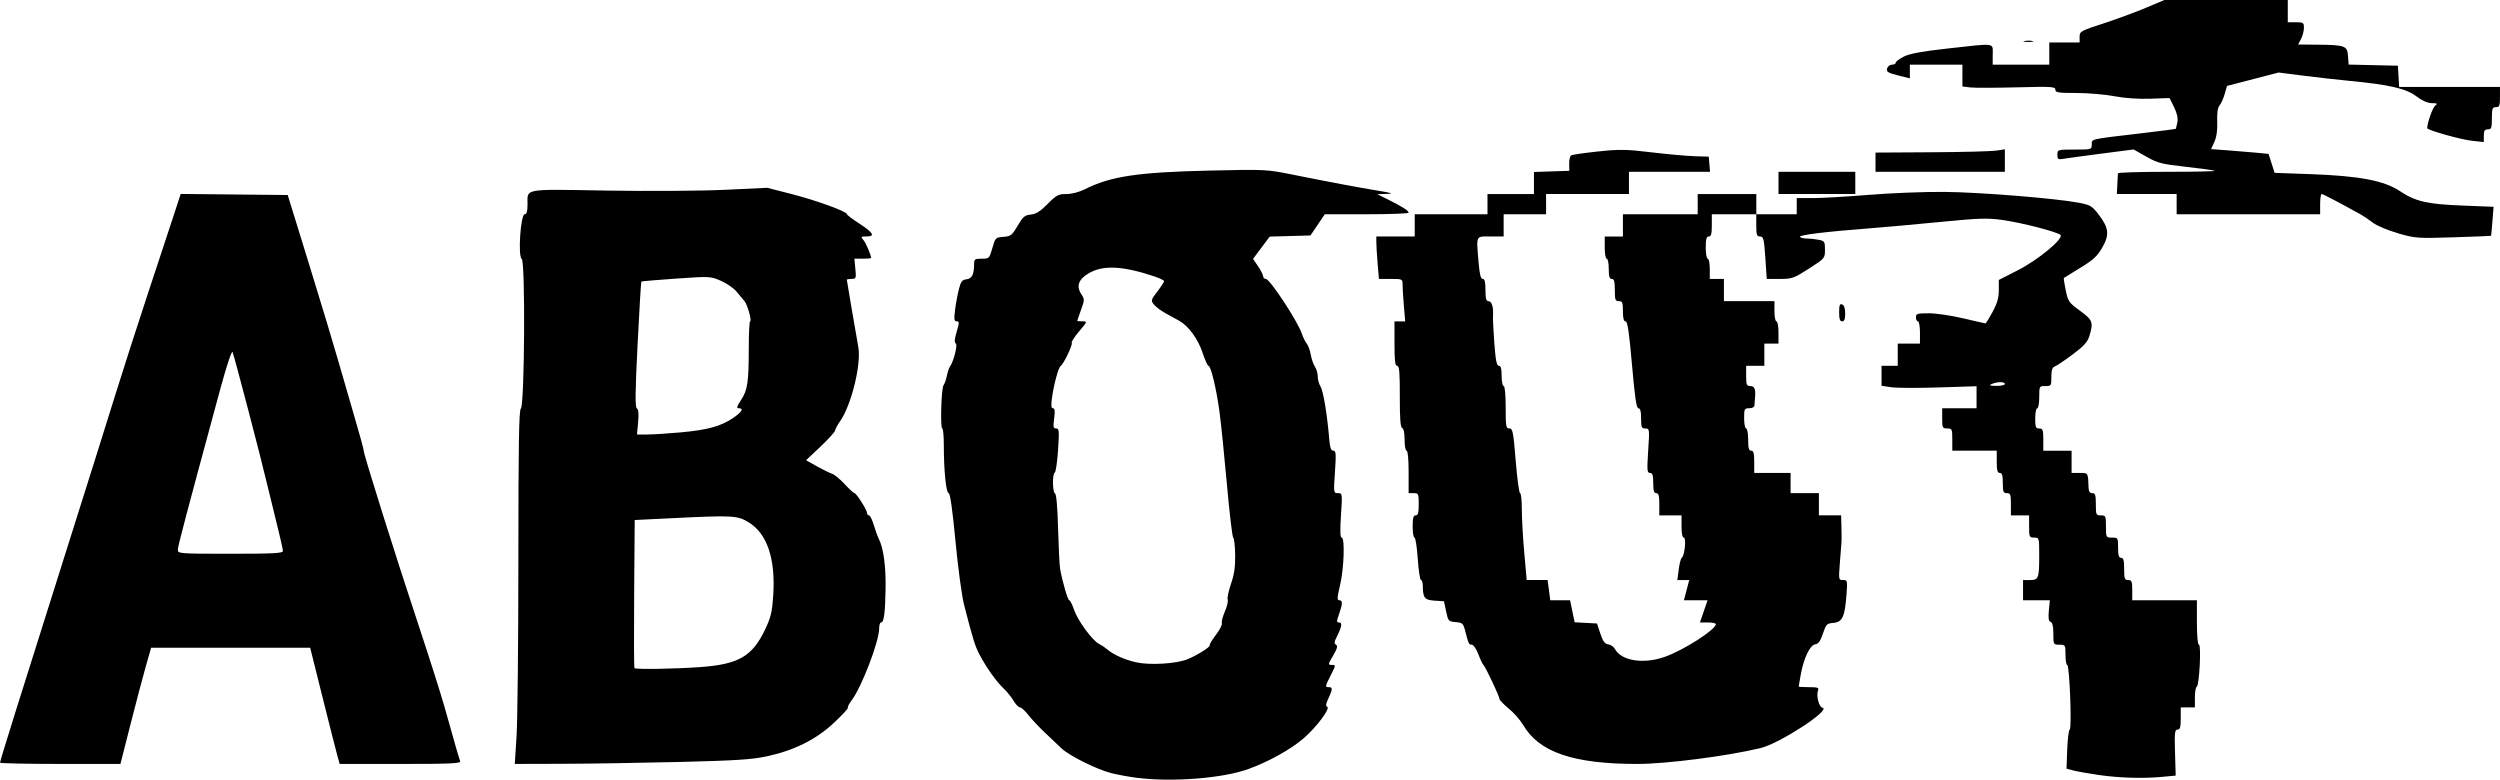
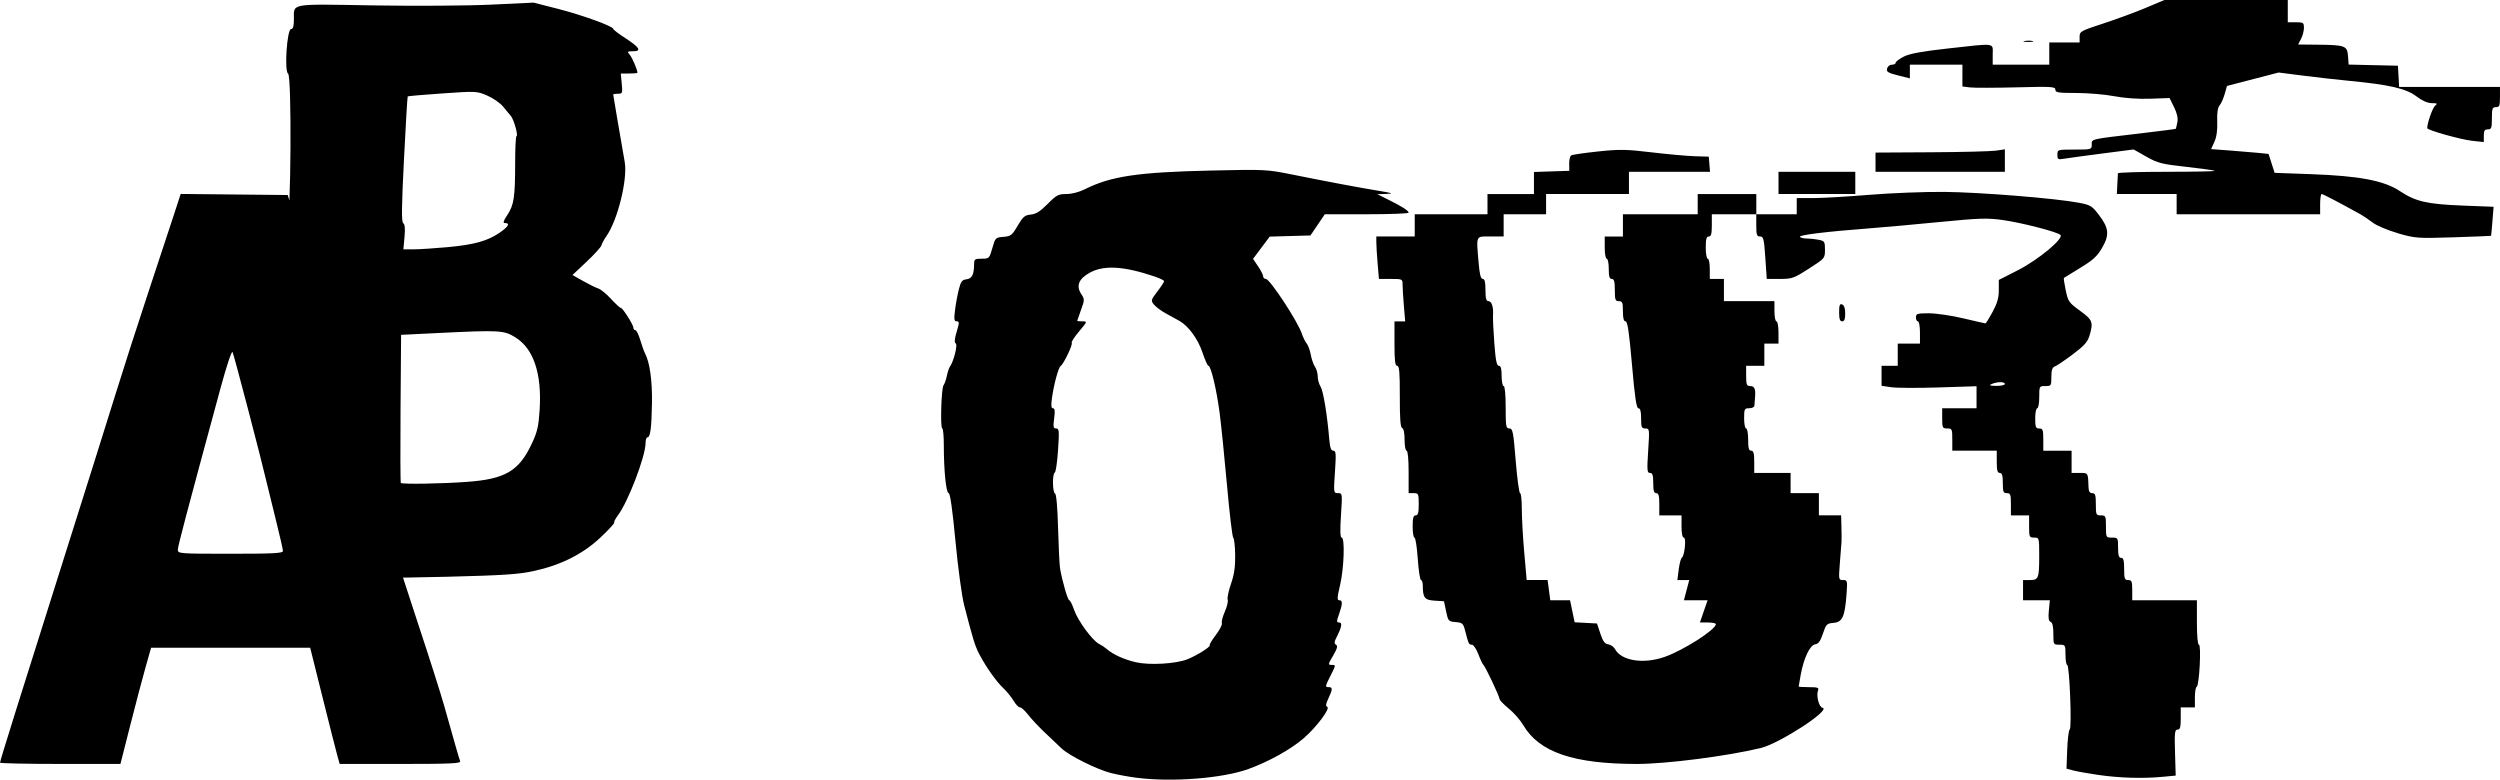
<svg xmlns="http://www.w3.org/2000/svg" xmlns:ns1="http://sodipodi.sourceforge.net/DTD/sodipodi-0.dtd" xmlns:ns2="http://www.inkscape.org/namespaces/inkscape" width="218.193mm" height="68.048mm" viewBox="0 0 218.193 68.048" version="1.1" id="svg5" xml:space="preserve">
  <ns1:namedview id="namedview7" pagecolor="#ffffff" bordercolor="#666666" borderopacity="1.0" ns2:showpageshadow="2" ns2:pageopacity="0.0" ns2:pagecheckerboard="0" ns2:deskcolor="#d1d1d1" ns2:document-units="mm" showgrid="false" />
  <defs id="defs2" />
  <g ns2:label="Layer 1" ns2:groupmode="layer" id="layer1" transform="translate(2.35,-199.151)">
-     <path style="fill:#000000;stroke-width:0.176" d="m 96.869,267.036 c -0.679,-0.086 -1.688,-0.272 -2.242,-0.413 -1.263,-0.322 -3.663,-1.517 -4.337,-2.161 -0.281,-0.268 -0.939,-0.893 -1.464,-1.389 -0.524,-0.496 -1.175,-1.19 -1.446,-1.543 -0.271,-0.353 -0.591,-0.642 -0.712,-0.642 -0.12,0 -0.37,-0.258 -0.555,-0.573 -0.185,-0.315 -0.578,-0.801 -0.873,-1.08 -0.629,-0.593 -1.498,-1.813 -2.09,-2.933 -0.404,-0.765 -0.555,-1.248 -1.349,-4.322 -0.204,-0.79 -0.539,-3.254 -0.761,-5.6 -0.257,-2.718 -0.466,-4.189 -0.593,-4.189 -0.225,0 -0.424,-1.956 -0.424,-4.172 0,-0.81 -0.06,-1.473 -0.134,-1.473 -0.189,0 -0.087,-3.525 0.108,-3.768 0.089,-0.11 0.219,-0.478 0.29,-0.818 0.071,-0.34 0.188,-0.697 0.26,-0.794 0.326,-0.439 0.705,-1.923 0.52,-2.037 -0.134,-0.083 -0.111,-0.389 0.078,-1.025 0.241,-0.81 0.241,-0.907 0.002,-0.907 -0.222,0 -0.247,-0.168 -0.145,-0.986 0.068,-0.542 0.217,-1.356 0.332,-1.808 0.174,-0.687 0.284,-0.831 0.665,-0.876 0.479,-0.057 0.662,-0.417 0.667,-1.313 0.002,-0.443 0.06,-0.485 0.666,-0.485 0.65,0 0.669,-0.019 0.926,-0.926 0.256,-0.903 0.28,-0.927 0.968,-0.98 0.643,-0.049 0.752,-0.134 1.241,-0.97 0.461,-0.79 0.62,-0.925 1.146,-0.975 0.456,-0.044 0.829,-0.279 1.469,-0.926 0.77,-0.779 0.938,-0.867 1.638,-0.867 0.466,0 1.113,-0.167 1.611,-0.417 2.276,-1.14 4.622,-1.488 10.974,-1.632 4.751,-0.107 4.898,-0.1 7.144,0.352 3.196,0.643 5.738,1.121 7.497,1.41 1.275,0.209 1.38,0.251 0.706,0.275 l -0.794,0.029 0.97,0.482 c 1.204,0.598 1.764,0.957 1.764,1.131 0,0.074 -1.647,0.135 -3.66,0.136 l -3.66,0.002 -0.625,0.924 -0.625,0.924 -1.779,0.05 -1.779,0.05 -0.727,0.972 -0.727,0.972 0.442,0.65 c 0.243,0.358 0.442,0.751 0.442,0.874 0,0.123 0.105,0.224 0.233,0.224 0.35,0 2.776,3.688 3.141,4.775 0.112,0.333 0.304,0.724 0.428,0.869 0.124,0.146 0.282,0.582 0.353,0.97 0.07,0.388 0.236,0.862 0.368,1.053 0.132,0.191 0.24,0.571 0.24,0.844 0,0.273 0.111,0.672 0.247,0.887 0.237,0.375 0.578,2.438 0.758,4.58 0.063,0.756 0.154,1.014 0.355,1.014 0.233,0 0.253,0.252 0.144,1.852 -0.125,1.83 -0.122,1.852 0.263,1.852 0.385,0 0.388,0.019 0.262,1.94 -0.087,1.326 -0.068,1.94 0.06,1.94 0.297,0 0.205,2.711 -0.142,4.167 -0.253,1.064 -0.266,1.301 -0.07,1.301 0.308,0 0.304,0.306 -0.016,1.213 -0.228,0.647 -0.227,0.728 0.012,0.728 0.297,0 0.225,0.399 -0.235,1.302 -0.204,0.4 -0.212,0.537 -0.039,0.644 0.165,0.102 0.102,0.338 -0.255,0.947 -0.458,0.782 -0.462,0.811 -0.112,0.811 0.356,0 0.354,0.018 -0.081,0.876 -0.52,1.026 -0.526,1.064 -0.179,1.064 0.342,0 0.334,0.195 -0.044,0.993 -0.22,0.464 -0.249,0.672 -0.103,0.721 0.322,0.109 -0.936,1.791 -2.064,2.759 -1.128,0.969 -3.036,2.03 -4.807,2.673 -2.239,0.813 -6.639,1.159 -9.74,0.766 z m 4.4,-10.341 c 0.837,-0.33 2.083,-1.113 1.962,-1.234 -0.046,-0.046 0.193,-0.446 0.532,-0.889 0.338,-0.443 0.576,-0.907 0.529,-1.032 -0.048,-0.124 0.069,-0.578 0.259,-1.008 0.19,-0.43 0.302,-0.898 0.247,-1.04 -0.054,-0.142 0.075,-0.764 0.289,-1.384 0.285,-0.827 0.381,-1.498 0.365,-2.525 -0.012,-0.77 -0.088,-1.444 -0.168,-1.499 -0.08,-0.055 -0.326,-2.124 -0.547,-4.598 -0.221,-2.474 -0.512,-5.331 -0.648,-6.35 -0.27,-2.025 -0.755,-4.057 -0.969,-4.057 -0.075,0 -0.311,-0.527 -0.525,-1.171 -0.39,-1.172 -1.228,-2.316 -2.018,-2.754 -0.218,-0.121 -0.739,-0.408 -1.158,-0.637 -0.418,-0.229 -0.893,-0.581 -1.056,-0.782 -0.282,-0.348 -0.268,-0.401 0.296,-1.14 0.326,-0.426 0.592,-0.833 0.592,-0.903 0,-0.07 -0.377,-0.255 -0.838,-0.41 -2.717,-0.915 -4.439,-1.011 -5.677,-0.315 -0.946,0.531 -1.183,1.141 -0.718,1.849 0.299,0.455 0.298,0.512 -0.02,1.382 -0.182,0.499 -0.332,0.928 -0.332,0.954 0,0.026 0.203,0.047 0.451,0.047 0.445,0 0.441,0.012 -0.293,0.883 -0.409,0.486 -0.696,0.932 -0.636,0.992 0.12,0.12 -0.709,1.857 -0.965,2.022 -0.197,0.126 -0.595,1.593 -0.762,2.802 -0.089,0.648 -0.064,0.887 0.094,0.887 0.157,0 0.184,0.241 0.099,0.882 -0.099,0.75 -0.073,0.882 0.175,0.882 0.261,0 0.278,0.199 0.164,1.896 -0.07,1.043 -0.199,1.923 -0.286,1.955 -0.222,0.082 -0.199,1.75 0.025,1.825 0.113,0.038 0.215,1.212 0.265,3.057 0.045,1.648 0.125,3.234 0.178,3.525 0.213,1.169 0.67,2.734 0.798,2.734 0.075,0 0.265,0.377 0.422,0.838 0.323,0.946 1.593,2.679 2.176,2.97 0.212,0.106 0.525,0.315 0.696,0.464 0.527,0.462 1.501,0.903 2.515,1.137 1.182,0.274 3.479,0.144 4.488,-0.253 z m 79.539,10.093 c -0.885,-0.129 -1.878,-0.306 -2.205,-0.392 l -0.595,-0.157 0.062,-1.662 c 0.034,-0.914 0.132,-1.706 0.219,-1.759 0.199,-0.123 -0.017,-5.635 -0.22,-5.635 -0.082,0 -0.149,-0.397 -0.149,-0.882 0,-0.862 -0.012,-0.882 -0.529,-0.882 -0.523,0 -0.529,-0.012 -0.529,-0.951 0,-0.64 -0.079,-0.981 -0.24,-1.043 -0.176,-0.067 -0.217,-0.333 -0.154,-0.989 l 0.086,-0.897 h -1.169 -1.169 v -0.882 -0.882 h 0.598 c 0.754,0 0.813,-0.155 0.813,-2.131 0,-1.56 -0.004,-1.573 -0.441,-1.573 -0.417,0 -0.441,-0.053 -0.441,-0.97 v -0.97 h -0.794 -0.794 v -0.97 c 0,-0.853 -0.043,-0.97 -0.353,-0.97 -0.306,0 -0.353,-0.118 -0.353,-0.882 0,-0.666 -0.065,-0.882 -0.265,-0.882 -0.203,0 -0.265,-0.225 -0.265,-0.97 V 238.486 h -1.94 -1.94 v -0.97 c 0,-0.917 -0.024,-0.97 -0.441,-0.97 -0.412,0 -0.441,-0.059 -0.441,-0.882 v -0.882 h 1.499 1.499 v -0.961 -0.961 l -3.31,0.106 c -1.82,0.058 -3.686,0.049 -4.145,-0.02 l -0.835,-0.125 v -0.871 -0.871 h 0.706 0.706 v -0.97 -0.97 h 0.97 0.97 v -0.97 c 0,-0.534 -0.079,-0.97 -0.176,-0.97 -0.097,0 -0.176,-0.159 -0.176,-0.353 0,-0.316 0.118,-0.353 1.131,-0.353 0.622,0 1.971,0.198 2.997,0.441 1.026,0.243 1.901,0.441 1.943,0.441 0.042,0 0.32,-0.451 0.619,-1.001 0.402,-0.742 0.543,-1.233 0.543,-1.896 v -0.895 l 1.656,-0.843 c 1.788,-0.91 4.044,-2.78 3.722,-3.087 -0.281,-0.268 -3.387,-1.069 -5.052,-1.302 -1.327,-0.186 -2.035,-0.163 -5.468,0.174 -2.169,0.213 -4.975,0.466 -6.237,0.562 -3.677,0.28 -6.077,0.574 -5.979,0.733 0.05,0.081 0.314,0.147 0.587,0.147 0.273,0 0.745,0.05 1.048,0.11 0.514,0.103 0.551,0.161 0.551,0.865 0,0.75 -0.009,0.76 -1.401,1.654 -1.314,0.844 -1.471,0.899 -2.54,0.899 h -1.139 l -0.126,-1.852 c -0.113,-1.651 -0.162,-1.852 -0.458,-1.852 -0.284,0 -0.332,-0.138 -0.332,-0.97 v -0.97 h -1.94 -1.94 v 0.97 c 0,0.745 -0.061,0.97 -0.265,0.97 -0.203,0 -0.265,0.225 -0.265,0.97 0,0.534 0.079,0.97 0.176,0.97 0.097,0 0.176,0.397 0.176,0.882 v 0.882 h 0.617 0.617 v 0.97 0.97 h 2.205 2.205 v 0.882 c 0,0.485 0.079,0.882 0.176,0.882 0.097,0 0.176,0.437 0.176,0.97 v 0.97 h -0.617 -0.617 v 0.97 0.97 h -0.794 -0.794 v 0.882 c 0,0.748 0.051,0.882 0.334,0.882 0.393,0 0.505,0.245 0.444,0.97 -0.024,0.291 -0.05,0.628 -0.058,0.75 -0.008,0.121 -0.213,0.22 -0.455,0.22 -0.412,0 -0.441,0.059 -0.441,0.882 0,0.485 0.079,0.882 0.176,0.882 0.097,0 0.176,0.437 0.176,0.97 0,0.745 0.061,0.97 0.265,0.97 0.203,0 0.265,0.225 0.265,0.97 v 0.97 h 1.587 1.587 v 0.882 0.882 h 1.235 1.235 v 0.97 0.97 h 0.97 0.97 l 0.028,1.014 c 0.015,0.558 0.019,1.133 0.008,1.279 -0.011,0.146 -0.075,0.959 -0.141,1.808 -0.119,1.517 -0.114,1.543 0.274,1.543 0.382,0 0.392,0.044 0.3,1.279 -0.143,1.925 -0.358,2.394 -1.13,2.46 -0.589,0.05 -0.654,0.116 -0.927,0.936 -0.216,0.651 -0.392,0.897 -0.673,0.938 -0.46,0.068 -0.991,1.177 -1.259,2.626 -0.102,0.549 -0.185,1.024 -0.185,1.055 0,0.031 0.405,0.056 0.901,0.056 0.761,0 0.884,0.045 0.79,0.288 -0.176,0.46 0.079,1.451 0.39,1.511 0.803,0.155 -3.745,3.116 -5.397,3.515 -2.928,0.706 -8.233,1.389 -10.788,1.388 -5.566,-10e-4 -8.547,-1.021 -9.942,-3.402 -0.249,-0.425 -0.814,-1.068 -1.256,-1.431 -0.442,-0.362 -0.803,-0.735 -0.803,-0.828 0,-0.222 -1.25,-2.867 -1.409,-2.982 -0.067,-0.049 -0.265,-0.465 -0.439,-0.926 -0.174,-0.461 -0.427,-0.838 -0.563,-0.838 -0.266,0 -0.298,-0.065 -0.583,-1.18 -0.175,-0.683 -0.238,-0.743 -0.838,-0.794 -0.625,-0.052 -0.656,-0.087 -0.834,-0.936 l -0.185,-0.882 -0.819,-0.053 c -0.877,-0.057 -1.024,-0.245 -1.03,-1.314 -0.001,-0.267 -0.072,-0.485 -0.158,-0.485 -0.085,0 -0.212,-0.833 -0.282,-1.852 -0.069,-1.019 -0.198,-1.852 -0.286,-1.852 -0.088,0 -0.159,-0.437 -0.159,-0.97 0,-0.745 0.061,-0.97 0.265,-0.97 0.203,0 0.265,-0.225 0.265,-0.97 0,-0.917 -0.024,-0.97 -0.441,-0.97 h -0.441 v -1.852 c 0,-1.117 -0.07,-1.852 -0.176,-1.852 -0.097,0 -0.176,-0.43 -0.176,-0.955 0,-0.586 -0.082,-0.983 -0.211,-1.026 -0.152,-0.051 -0.21,-0.819 -0.206,-2.749 0.005,-2.119 -0.043,-2.678 -0.23,-2.678 -0.182,0 -0.235,-0.44 -0.235,-1.94 v -1.94 h 0.467 0.467 l -0.114,-1.35 c -0.063,-0.742 -0.114,-1.576 -0.114,-1.852 0,-0.495 -0.015,-0.503 -1.032,-0.503 h -1.032 l -0.114,-1.35 c -0.063,-0.742 -0.114,-1.576 -0.114,-1.852 v -0.503 h 1.676 1.676 v -0.97 -0.97 h 3.175 3.175 v -0.882 -0.882 h 2.028 2.028 v -0.963 -0.963 l 1.543,-0.051 1.543,-0.051 -0.011,-0.617 c -0.006,-0.34 0.073,-0.668 0.176,-0.73 0.103,-0.062 1.154,-0.215 2.335,-0.34 1.883,-0.2 2.458,-0.191 4.674,0.074 1.39,0.166 3.083,0.319 3.762,0.34 l 1.235,0.038 0.055,0.661 0.055,0.661 h -3.538 -3.538 v 0.97 0.97 h -3.616 -3.616 v 0.882 0.882 h -1.852 -1.852 v 0.97 0.97 h -1.147 c -1.32,0 -1.246,-0.17 -1.032,2.355 0.081,0.961 0.183,1.35 0.353,1.35 0.172,0 0.239,0.272 0.239,0.97 0,0.739 0.062,0.97 0.261,0.97 0.281,0 0.45,0.525 0.397,1.235 -0.018,0.243 0.033,1.334 0.115,2.425 0.112,1.506 0.207,1.984 0.393,1.984 0.177,0 0.245,0.246 0.245,0.882 0,0.485 0.079,0.882 0.176,0.882 0.106,0 0.176,0.735 0.176,1.852 0,1.68 0.03,1.852 0.324,1.852 0.291,0 0.347,0.284 0.553,2.822 0.126,1.552 0.297,2.822 0.382,2.822 0.084,0 0.152,0.615 0.15,1.367 -0.002,0.752 0.093,2.458 0.211,3.792 l 0.214,2.425 h 0.913 0.913 l 0.117,0.882 0.117,0.882 h 0.863 0.863 l 0.2,0.962 0.2,0.962 0.976,0.053 0.976,0.053 0.292,0.882 c 0.222,0.671 0.387,0.895 0.689,0.938 0.218,0.031 0.482,0.214 0.585,0.406 0.554,1.035 2.484,1.341 4.342,0.688 1.649,-0.579 4.466,-2.383 4.466,-2.859 0,-0.079 -0.313,-0.143 -0.696,-0.143 h -0.696 l 0.334,-0.97 0.334,-0.97 h -1.033 -1.033 l 0.233,-0.882 0.233,-0.882 h -0.519 -0.519 l 0.12,-0.926 c 0.066,-0.509 0.187,-0.97 0.269,-1.024 0.247,-0.162 0.407,-1.754 0.176,-1.754 -0.125,0 -0.2,-0.364 -0.2,-0.97 v -0.97 h -0.97 -0.97 v -0.97 c 0,-0.745 -0.061,-0.97 -0.265,-0.97 -0.2,0 -0.265,-0.216 -0.265,-0.882 0,-0.693 -0.061,-0.882 -0.284,-0.882 -0.251,0 -0.269,-0.222 -0.157,-1.94 0.124,-1.896 0.118,-1.94 -0.245,-1.94 -0.329,0 -0.372,-0.102 -0.372,-0.882 0,-0.613 -0.071,-0.882 -0.233,-0.882 -0.175,0 -0.314,-0.935 -0.563,-3.792 -0.247,-2.839 -0.388,-3.792 -0.561,-3.792 -0.159,0 -0.231,-0.273 -0.231,-0.882 0,-0.764 -0.047,-0.882 -0.353,-0.882 -0.31,0 -0.353,-0.118 -0.353,-0.97 0,-0.745 -0.061,-0.97 -0.265,-0.97 -0.2,0 -0.265,-0.216 -0.265,-0.882 0,-0.485 -0.079,-0.882 -0.176,-0.882 -0.097,0 -0.176,-0.437 -0.176,-0.97 v -0.97 h 0.794 0.794 v -0.97 -0.97 h 3.263 3.263 v -0.882 -0.882 h 2.558 2.558 v 0.882 0.882 h 1.764 1.764 v -0.706 -0.706 l 1.455,-0.002 c 0.8,-0.001 3.003,-0.13 4.895,-0.285 1.892,-0.155 4.829,-0.269 6.526,-0.254 3.122,0.029 9.76,0.564 11.76,0.949 0.996,0.192 1.143,0.281 1.732,1.052 0.884,1.158 0.941,1.755 0.28,2.889 -0.426,0.73 -0.801,1.073 -1.903,1.739 -0.755,0.457 -1.398,0.853 -1.428,0.88 -0.03,0.028 0.042,0.515 0.161,1.083 0.203,0.969 0.279,1.079 1.245,1.781 1.109,0.805 1.181,0.998 0.825,2.186 -0.161,0.536 -0.471,0.882 -1.455,1.619 -0.688,0.516 -1.39,0.99 -1.56,1.053 -0.232,0.087 -0.309,0.315 -0.309,0.915 0,0.771 -0.019,0.799 -0.529,0.799 -0.524,0 -0.529,0.01 -0.529,0.97 0,0.534 -0.079,0.97 -0.176,0.97 -0.097,0 -0.176,0.397 -0.176,0.882 0,0.764 0.047,0.882 0.353,0.882 0.31,0 0.353,0.118 0.353,0.97 v 0.97 h 1.235 1.235 v 0.97 0.97 h 0.706 c 0.754,0 0.729,-0.041 0.774,1.279 0.011,0.339 0.11,0.485 0.327,0.485 0.259,0 0.31,0.162 0.31,0.97 0,0.917 0.024,0.97 0.441,0.97 0.417,0 0.441,0.053 0.441,0.97 0,0.96 0.005,0.97 0.529,0.97 0.517,0 0.529,0.02 0.529,0.882 0,0.666 0.065,0.882 0.265,0.882 0.203,0 0.265,0.225 0.265,0.97 0,0.853 0.043,0.97 0.353,0.97 0.306,0 0.353,0.118 0.353,0.882 v 0.882 h 2.822 2.822 v 1.94 c 0,1.172 0.07,1.94 0.176,1.94 0.222,0 0.032,3.591 -0.194,3.675 -0.087,0.032 -0.158,0.449 -0.158,0.926 v 0.867 h -0.617 -0.617 v 0.97 c 0,0.768 -0.058,0.97 -0.28,0.97 -0.242,0 -0.272,0.267 -0.22,2.007 l 0.059,2.007 -1.147,0.108 c -1.711,0.161 -3.773,0.101 -5.578,-0.162 z m -8.18,-34.123 c 0,-0.211 -0.655,-0.211 -1.147,0 -0.273,0.117 -0.184,0.154 0.397,0.164 0.412,0.007 0.75,-0.067 0.75,-0.164 z M -2.35,265.716 c 0,-0.152 1.744,-5.731 5.59,-17.882 1.796,-5.675 3.807,-12.067 4.468,-14.203 0.661,-2.136 1.951,-6.145 2.867,-8.908 0.916,-2.763 1.93,-5.838 2.255,-6.834 l 0.59,-1.811 4.671,0.047 4.671,0.047 1.905,6.174 c 1.048,3.395 2.186,7.166 2.528,8.378 0.343,1.213 0.979,3.408 1.413,4.879 0.435,1.471 0.79,2.775 0.79,2.899 0,0.335 2.786,9.2 4.762,15.153 0.95,2.862 1.972,6.077 2.272,7.144 0.947,3.373 1.282,4.536 1.378,4.785 0.077,0.202 -0.788,0.242 -5.211,0.242 h -5.304 l -0.208,-0.75 c -0.115,-0.412 -0.694,-2.694 -1.287,-5.071 l -1.078,-4.322 h -6.942 -6.942 l -0.476,1.676 c -0.262,0.922 -0.864,3.204 -1.338,5.071 l -0.862,3.395 H 2.906 c -2.891,0 -5.256,-0.05 -5.256,-0.11 z M 22.344,247.239 c 0,-0.134 -0.266,-1.304 -0.591,-2.602 -0.325,-1.297 -0.692,-2.795 -0.816,-3.329 -0.476,-2.06 -2.872,-11.213 -2.993,-11.435 -0.073,-0.134 -0.525,1.23 -1.053,3.175 -3.089,11.386 -3.72,13.777 -3.72,14.087 0,0.335 0.147,0.346 4.586,0.346 3.777,0 4.586,-0.043 4.586,-0.243 z m 20.389,16.162 c 0.087,-1.334 0.158,-8.282 0.159,-15.44 0.001,-9.932 0.052,-13.046 0.213,-13.146 0.33,-0.204 0.406,-12.867 0.079,-13.07 -0.344,-0.213 -0.098,-3.897 0.26,-3.897 0.173,0 0.244,-0.244 0.246,-0.838 0.005,-1.436 -0.484,-1.35 6.901,-1.226 3.665,0.061 8.231,0.032 10.3,-0.066 l 3.716,-0.176 2.108,0.538 c 2.128,0.544 4.842,1.526 4.842,1.753 0,0.068 0.473,0.429 1.05,0.803 1.264,0.818 1.461,1.152 0.681,1.152 -0.509,0 -0.531,0.024 -0.284,0.309 0.216,0.25 0.67,1.313 0.67,1.57 0,0.034 -0.328,0.062 -0.728,0.062 h -0.728 l 0.085,0.882 c 0.08,0.832 0.061,0.882 -0.33,0.882 -0.228,0 -0.415,0.033 -0.415,0.074 0,0.062 0.66,3.928 1.005,5.887 0.265,1.502 -0.617,5.076 -1.594,6.463 -0.209,0.297 -0.406,0.66 -0.436,0.805 -0.031,0.146 -0.613,0.789 -1.294,1.43 l -1.238,1.165 0.941,0.53 c 0.517,0.291 1.112,0.583 1.321,0.649 0.209,0.066 0.707,0.474 1.106,0.907 0.399,0.433 0.783,0.787 0.854,0.787 0.167,3.5e-4 1.099,1.474 1.099,1.738 0,0.111 0.076,0.202 0.17,0.202 0.093,0 0.284,0.386 0.424,0.857 0.14,0.472 0.333,1.007 0.429,1.191 0.405,0.773 0.627,2.381 0.596,4.302 -0.036,2.191 -0.143,2.999 -0.398,2.999 -0.089,0 -0.162,0.228 -0.162,0.508 0,1.144 -1.521,5.119 -2.41,6.299 -0.226,0.3 -0.37,0.585 -0.322,0.633 0.049,0.049 -0.487,0.632 -1.191,1.295 -1.547,1.458 -3.466,2.423 -5.842,2.939 -1.322,0.287 -2.689,0.377 -7.609,0.499 -3.298,0.082 -7.894,0.155 -10.213,0.161 l -4.216,0.012 z m 16.065,-6.032 c 3.327,-0.242 4.52,-0.939 5.634,-3.291 0.503,-1.062 0.61,-1.519 0.705,-2.999 0.201,-3.162 -0.529,-5.34 -2.123,-6.325 -1.002,-0.619 -1.363,-0.64 -6.754,-0.375 l -3.215,0.158 -0.048,6.426 c -0.027,3.534 -0.015,6.459 0.025,6.5 0.125,0.125 3.525,0.07 5.776,-0.093 z m -1.714,-20.483 c 2.344,-0.217 3.492,-0.534 4.551,-1.257 0.77,-0.526 0.953,-0.848 0.483,-0.848 -0.205,0 -0.158,-0.166 0.203,-0.711 0.576,-0.871 0.677,-1.546 0.679,-4.537 8.82e-4,-1.285 0.053,-2.337 0.115,-2.337 0.18,1.3e-4 -0.231,-1.471 -0.492,-1.764 -0.13,-0.146 -0.434,-0.512 -0.675,-0.814 -0.241,-0.302 -0.856,-0.732 -1.368,-0.955 -0.919,-0.4 -0.966,-0.402 -3.916,-0.198 -1.642,0.114 -3.01,0.231 -3.04,0.261 -0.03,0.03 -0.178,2.503 -0.328,5.496 -0.21,4.18 -0.225,5.471 -0.064,5.57 0.142,0.088 0.178,0.472 0.111,1.205 l -0.098,1.076 h 0.9 c 0.495,0 1.817,-0.085 2.938,-0.188 z M 158.164,226.409 c 0,-0.628 0.054,-0.768 0.265,-0.687 0.172,0.066 0.265,0.341 0.265,0.788 0,0.493 -0.075,0.687 -0.265,0.687 -0.196,0 -0.265,-0.205 -0.265,-0.788 z m 48.772,-6.902 c -0.876,-0.251 -1.86,-0.665 -2.195,-0.924 -0.334,-0.258 -0.823,-0.589 -1.086,-0.734 -1.972,-1.089 -3.265,-1.764 -3.377,-1.764 -0.073,0 -0.133,0.397 -0.133,0.882 v 0.882 h -6.262 -6.262 v -0.882 -0.882 h -2.609 -2.609 l 0.042,-0.838 c 0.023,-0.461 0.046,-0.897 0.051,-0.97 0.005,-0.073 1.927,-0.132 4.272,-0.132 2.344,0 4.225,-0.037 4.18,-0.083 -0.046,-0.046 -1.159,-0.202 -2.474,-0.348 -2.162,-0.24 -2.496,-0.325 -3.499,-0.892 l -1.109,-0.627 -2.753,0.356 c -1.514,0.196 -3.011,0.4 -3.326,0.454 -0.522,0.089 -0.573,0.058 -0.573,-0.351 0,-0.446 0.011,-0.449 1.499,-0.449 1.474,0 1.499,-0.007 1.499,-0.433 0,-0.506 -0.217,-0.455 4.223,-0.977 1.692,-0.199 3.092,-0.38 3.11,-0.402 0.019,-0.022 0.081,-0.278 0.138,-0.569 0.07,-0.359 -0.022,-0.784 -0.288,-1.323 l -0.392,-0.794 -1.676,0.06 c -1.045,0.037 -2.23,-0.045 -3.15,-0.22 -0.811,-0.154 -2.299,-0.281 -3.307,-0.281 -1.584,0 -1.833,-0.039 -1.833,-0.29 0,-0.263 -0.325,-0.282 -3.395,-0.202 -1.868,0.048 -3.693,0.051 -4.057,0.006 l -0.661,-0.082 v -0.951 -0.951 h -2.293 -2.293 v 0.598 0.598 l -1.038,-0.261 c -0.876,-0.221 -1.024,-0.314 -0.95,-0.598 0.048,-0.185 0.237,-0.336 0.42,-0.336 0.183,0 0.332,-0.078 0.332,-0.173 0,-0.095 0.317,-0.335 0.704,-0.532 0.511,-0.261 1.562,-0.455 3.836,-0.708 4.284,-0.476 3.926,-0.525 3.926,0.531 v 0.882 h 2.469 2.469 v -0.97 -0.97 h 1.323 1.323 v -0.491 c 0,-0.471 0.085,-0.519 2.073,-1.167 1.14,-0.372 2.803,-0.985 3.695,-1.361 l 1.623,-0.685 h 5.389 5.389 v 0.97 0.97 h 0.706 c 0.652,0 0.705,0.037 0.704,0.485 0,0.267 -0.115,0.703 -0.254,0.97 l -0.253,0.485 1.709,0.018 c 2.399,0.025 2.579,0.092 2.645,0.998 l 0.054,0.737 2.151,0.05 2.151,0.049 0.053,0.926 0.053,0.926 h 4.401 4.401 v 0.882 c 0,0.764 -0.047,0.882 -0.353,0.882 -0.31,0 -0.353,0.118 -0.353,0.97 0,0.853 -0.043,0.97 -0.353,0.97 -0.278,0 -0.353,0.118 -0.353,0.554 v 0.554 l -1.014,-0.11 c -1.01,-0.109 -3.925,-0.929 -3.925,-1.104 0,-0.454 0.472,-1.792 0.692,-1.962 0.236,-0.182 0.191,-0.216 -0.294,-0.22 -0.372,-0.004 -0.845,-0.214 -1.353,-0.602 -0.878,-0.67 -2.347,-1.009 -5.836,-1.344 -1.067,-0.103 -2.893,-0.308 -4.057,-0.457 l -2.117,-0.271 -2.255,0.585 -2.255,0.585 -0.201,0.706 c -0.11,0.388 -0.312,0.837 -0.447,0.998 -0.166,0.197 -0.233,0.656 -0.204,1.411 0.028,0.739 -0.055,1.336 -0.246,1.76 l -0.289,0.641 1.537,0.112 c 0.846,0.062 1.974,0.156 2.508,0.209 l 0.97,0.097 0.264,0.826 0.264,0.826 3.175,0.115 c 4.236,0.153 6.376,0.561 7.756,1.477 1.38,0.916 2.364,1.142 5.504,1.266 l 2.677,0.105 -0.1,1.253 c -0.055,0.689 -0.109,1.265 -0.12,1.28 -0.011,0.015 -1.488,0.074 -3.283,0.131 -3.14,0.1 -3.323,0.086 -4.851,-0.351 z m -54.063,-4.393 v -0.97 h 3.351 3.351 v 0.97 0.97 h -3.351 -3.351 z m 8.467,-1.808 1.7e-4,-0.838 4.878,-0.028 c 2.683,-0.015 5.223,-0.08 5.644,-0.143 l 0.767,-0.115 v 0.981 0.981 h -5.644 -5.644 l 1.8e-4,-0.838 z m 13.01,-10.576 c 0.219,-0.042 0.537,-0.041 0.706,0.004 0.169,0.044 -0.011,0.079 -0.399,0.077 -0.388,-0.002 -0.526,-0.038 -0.307,-0.08 z" id="path355" />
+     <path style="fill:#000000;stroke-width:0.176" d="m 96.869,267.036 c -0.679,-0.086 -1.688,-0.272 -2.242,-0.413 -1.263,-0.322 -3.663,-1.517 -4.337,-2.161 -0.281,-0.268 -0.939,-0.893 -1.464,-1.389 -0.524,-0.496 -1.175,-1.19 -1.446,-1.543 -0.271,-0.353 -0.591,-0.642 -0.712,-0.642 -0.12,0 -0.37,-0.258 -0.555,-0.573 -0.185,-0.315 -0.578,-0.801 -0.873,-1.08 -0.629,-0.593 -1.498,-1.813 -2.09,-2.933 -0.404,-0.765 -0.555,-1.248 -1.349,-4.322 -0.204,-0.79 -0.539,-3.254 -0.761,-5.6 -0.257,-2.718 -0.466,-4.189 -0.593,-4.189 -0.225,0 -0.424,-1.956 -0.424,-4.172 0,-0.81 -0.06,-1.473 -0.134,-1.473 -0.189,0 -0.087,-3.525 0.108,-3.768 0.089,-0.11 0.219,-0.478 0.29,-0.818 0.071,-0.34 0.188,-0.697 0.26,-0.794 0.326,-0.439 0.705,-1.923 0.52,-2.037 -0.134,-0.083 -0.111,-0.389 0.078,-1.025 0.241,-0.81 0.241,-0.907 0.002,-0.907 -0.222,0 -0.247,-0.168 -0.145,-0.986 0.068,-0.542 0.217,-1.356 0.332,-1.808 0.174,-0.687 0.284,-0.831 0.665,-0.876 0.479,-0.057 0.662,-0.417 0.667,-1.313 0.002,-0.443 0.06,-0.485 0.666,-0.485 0.65,0 0.669,-0.019 0.926,-0.926 0.256,-0.903 0.28,-0.927 0.968,-0.98 0.643,-0.049 0.752,-0.134 1.241,-0.97 0.461,-0.79 0.62,-0.925 1.146,-0.975 0.456,-0.044 0.829,-0.279 1.469,-0.926 0.77,-0.779 0.938,-0.867 1.638,-0.867 0.466,0 1.113,-0.167 1.611,-0.417 2.276,-1.14 4.622,-1.488 10.974,-1.632 4.751,-0.107 4.898,-0.1 7.144,0.352 3.196,0.643 5.738,1.121 7.497,1.41 1.275,0.209 1.38,0.251 0.706,0.275 l -0.794,0.029 0.97,0.482 c 1.204,0.598 1.764,0.957 1.764,1.131 0,0.074 -1.647,0.135 -3.66,0.136 l -3.66,0.002 -0.625,0.924 -0.625,0.924 -1.779,0.05 -1.779,0.05 -0.727,0.972 -0.727,0.972 0.442,0.65 c 0.243,0.358 0.442,0.751 0.442,0.874 0,0.123 0.105,0.224 0.233,0.224 0.35,0 2.776,3.688 3.141,4.775 0.112,0.333 0.304,0.724 0.428,0.869 0.124,0.146 0.282,0.582 0.353,0.97 0.07,0.388 0.236,0.862 0.368,1.053 0.132,0.191 0.24,0.571 0.24,0.844 0,0.273 0.111,0.672 0.247,0.887 0.237,0.375 0.578,2.438 0.758,4.58 0.063,0.756 0.154,1.014 0.355,1.014 0.233,0 0.253,0.252 0.144,1.852 -0.125,1.83 -0.122,1.852 0.263,1.852 0.385,0 0.388,0.019 0.262,1.94 -0.087,1.326 -0.068,1.94 0.06,1.94 0.297,0 0.205,2.711 -0.142,4.167 -0.253,1.064 -0.266,1.301 -0.07,1.301 0.308,0 0.304,0.306 -0.016,1.213 -0.228,0.647 -0.227,0.728 0.012,0.728 0.297,0 0.225,0.399 -0.235,1.302 -0.204,0.4 -0.212,0.537 -0.039,0.644 0.165,0.102 0.102,0.338 -0.255,0.947 -0.458,0.782 -0.462,0.811 -0.112,0.811 0.356,0 0.354,0.018 -0.081,0.876 -0.52,1.026 -0.526,1.064 -0.179,1.064 0.342,0 0.334,0.195 -0.044,0.993 -0.22,0.464 -0.249,0.672 -0.103,0.721 0.322,0.109 -0.936,1.791 -2.064,2.759 -1.128,0.969 -3.036,2.03 -4.807,2.673 -2.239,0.813 -6.639,1.159 -9.74,0.766 z m 4.4,-10.341 c 0.837,-0.33 2.083,-1.113 1.962,-1.234 -0.046,-0.046 0.193,-0.446 0.532,-0.889 0.338,-0.443 0.576,-0.907 0.529,-1.032 -0.048,-0.124 0.069,-0.578 0.259,-1.008 0.19,-0.43 0.302,-0.898 0.247,-1.04 -0.054,-0.142 0.075,-0.764 0.289,-1.384 0.285,-0.827 0.381,-1.498 0.365,-2.525 -0.012,-0.77 -0.088,-1.444 -0.168,-1.499 -0.08,-0.055 -0.326,-2.124 -0.547,-4.598 -0.221,-2.474 -0.512,-5.331 -0.648,-6.35 -0.27,-2.025 -0.755,-4.057 -0.969,-4.057 -0.075,0 -0.311,-0.527 -0.525,-1.171 -0.39,-1.172 -1.228,-2.316 -2.018,-2.754 -0.218,-0.121 -0.739,-0.408 -1.158,-0.637 -0.418,-0.229 -0.893,-0.581 -1.056,-0.782 -0.282,-0.348 -0.268,-0.401 0.296,-1.14 0.326,-0.426 0.592,-0.833 0.592,-0.903 0,-0.07 -0.377,-0.255 -0.838,-0.41 -2.717,-0.915 -4.439,-1.011 -5.677,-0.315 -0.946,0.531 -1.183,1.141 -0.718,1.849 0.299,0.455 0.298,0.512 -0.02,1.382 -0.182,0.499 -0.332,0.928 -0.332,0.954 0,0.026 0.203,0.047 0.451,0.047 0.445,0 0.441,0.012 -0.293,0.883 -0.409,0.486 -0.696,0.932 -0.636,0.992 0.12,0.12 -0.709,1.857 -0.965,2.022 -0.197,0.126 -0.595,1.593 -0.762,2.802 -0.089,0.648 -0.064,0.887 0.094,0.887 0.157,0 0.184,0.241 0.099,0.882 -0.099,0.75 -0.073,0.882 0.175,0.882 0.261,0 0.278,0.199 0.164,1.896 -0.07,1.043 -0.199,1.923 -0.286,1.955 -0.222,0.082 -0.199,1.75 0.025,1.825 0.113,0.038 0.215,1.212 0.265,3.057 0.045,1.648 0.125,3.234 0.178,3.525 0.213,1.169 0.67,2.734 0.798,2.734 0.075,0 0.265,0.377 0.422,0.838 0.323,0.946 1.593,2.679 2.176,2.97 0.212,0.106 0.525,0.315 0.696,0.464 0.527,0.462 1.501,0.903 2.515,1.137 1.182,0.274 3.479,0.144 4.488,-0.253 z m 79.539,10.093 c -0.885,-0.129 -1.878,-0.306 -2.205,-0.392 l -0.595,-0.157 0.062,-1.662 c 0.034,-0.914 0.132,-1.706 0.219,-1.759 0.199,-0.123 -0.017,-5.635 -0.22,-5.635 -0.082,0 -0.149,-0.397 -0.149,-0.882 0,-0.862 -0.012,-0.882 -0.529,-0.882 -0.523,0 -0.529,-0.012 -0.529,-0.951 0,-0.64 -0.079,-0.981 -0.24,-1.043 -0.176,-0.067 -0.217,-0.333 -0.154,-0.989 l 0.086,-0.897 h -1.169 -1.169 v -0.882 -0.882 h 0.598 c 0.754,0 0.813,-0.155 0.813,-2.131 0,-1.56 -0.004,-1.573 -0.441,-1.573 -0.417,0 -0.441,-0.053 -0.441,-0.97 v -0.97 h -0.794 -0.794 v -0.97 c 0,-0.853 -0.043,-0.97 -0.353,-0.97 -0.306,0 -0.353,-0.118 -0.353,-0.882 0,-0.666 -0.065,-0.882 -0.265,-0.882 -0.203,0 -0.265,-0.225 -0.265,-0.97 V 238.486 h -1.94 -1.94 v -0.97 c 0,-0.917 -0.024,-0.97 -0.441,-0.97 -0.412,0 -0.441,-0.059 -0.441,-0.882 v -0.882 h 1.499 1.499 v -0.961 -0.961 l -3.31,0.106 c -1.82,0.058 -3.686,0.049 -4.145,-0.02 l -0.835,-0.125 v -0.871 -0.871 h 0.706 0.706 v -0.97 -0.97 h 0.97 0.97 v -0.97 c 0,-0.534 -0.079,-0.97 -0.176,-0.97 -0.097,0 -0.176,-0.159 -0.176,-0.353 0,-0.316 0.118,-0.353 1.131,-0.353 0.622,0 1.971,0.198 2.997,0.441 1.026,0.243 1.901,0.441 1.943,0.441 0.042,0 0.32,-0.451 0.619,-1.001 0.402,-0.742 0.543,-1.233 0.543,-1.896 v -0.895 l 1.656,-0.843 c 1.788,-0.91 4.044,-2.78 3.722,-3.087 -0.281,-0.268 -3.387,-1.069 -5.052,-1.302 -1.327,-0.186 -2.035,-0.163 -5.468,0.174 -2.169,0.213 -4.975,0.466 -6.237,0.562 -3.677,0.28 -6.077,0.574 -5.979,0.733 0.05,0.081 0.314,0.147 0.587,0.147 0.273,0 0.745,0.05 1.048,0.11 0.514,0.103 0.551,0.161 0.551,0.865 0,0.75 -0.009,0.76 -1.401,1.654 -1.314,0.844 -1.471,0.899 -2.54,0.899 h -1.139 l -0.126,-1.852 c -0.113,-1.651 -0.162,-1.852 -0.458,-1.852 -0.284,0 -0.332,-0.138 -0.332,-0.97 v -0.97 h -1.94 -1.94 v 0.97 c 0,0.745 -0.061,0.97 -0.265,0.97 -0.203,0 -0.265,0.225 -0.265,0.97 0,0.534 0.079,0.97 0.176,0.97 0.097,0 0.176,0.397 0.176,0.882 v 0.882 h 0.617 0.617 v 0.97 0.97 h 2.205 2.205 v 0.882 c 0,0.485 0.079,0.882 0.176,0.882 0.097,0 0.176,0.437 0.176,0.97 v 0.97 h -0.617 -0.617 v 0.97 0.97 h -0.794 -0.794 v 0.882 c 0,0.748 0.051,0.882 0.334,0.882 0.393,0 0.505,0.245 0.444,0.97 -0.024,0.291 -0.05,0.628 -0.058,0.75 -0.008,0.121 -0.213,0.22 -0.455,0.22 -0.412,0 -0.441,0.059 -0.441,0.882 0,0.485 0.079,0.882 0.176,0.882 0.097,0 0.176,0.437 0.176,0.97 0,0.745 0.061,0.97 0.265,0.97 0.203,0 0.265,0.225 0.265,0.97 v 0.97 h 1.587 1.587 v 0.882 0.882 h 1.235 1.235 v 0.97 0.97 h 0.97 0.97 l 0.028,1.014 c 0.015,0.558 0.019,1.133 0.008,1.279 -0.011,0.146 -0.075,0.959 -0.141,1.808 -0.119,1.517 -0.114,1.543 0.274,1.543 0.382,0 0.392,0.044 0.3,1.279 -0.143,1.925 -0.358,2.394 -1.13,2.46 -0.589,0.05 -0.654,0.116 -0.927,0.936 -0.216,0.651 -0.392,0.897 -0.673,0.938 -0.46,0.068 -0.991,1.177 -1.259,2.626 -0.102,0.549 -0.185,1.024 -0.185,1.055 0,0.031 0.405,0.056 0.901,0.056 0.761,0 0.884,0.045 0.79,0.288 -0.176,0.46 0.079,1.451 0.39,1.511 0.803,0.155 -3.745,3.116 -5.397,3.515 -2.928,0.706 -8.233,1.389 -10.788,1.388 -5.566,-10e-4 -8.547,-1.021 -9.942,-3.402 -0.249,-0.425 -0.814,-1.068 -1.256,-1.431 -0.442,-0.362 -0.803,-0.735 -0.803,-0.828 0,-0.222 -1.25,-2.867 -1.409,-2.982 -0.067,-0.049 -0.265,-0.465 -0.439,-0.926 -0.174,-0.461 -0.427,-0.838 -0.563,-0.838 -0.266,0 -0.298,-0.065 -0.583,-1.18 -0.175,-0.683 -0.238,-0.743 -0.838,-0.794 -0.625,-0.052 -0.656,-0.087 -0.834,-0.936 l -0.185,-0.882 -0.819,-0.053 c -0.877,-0.057 -1.024,-0.245 -1.03,-1.314 -0.001,-0.267 -0.072,-0.485 -0.158,-0.485 -0.085,0 -0.212,-0.833 -0.282,-1.852 -0.069,-1.019 -0.198,-1.852 -0.286,-1.852 -0.088,0 -0.159,-0.437 -0.159,-0.97 0,-0.745 0.061,-0.97 0.265,-0.97 0.203,0 0.265,-0.225 0.265,-0.97 0,-0.917 -0.024,-0.97 -0.441,-0.97 h -0.441 v -1.852 c 0,-1.117 -0.07,-1.852 -0.176,-1.852 -0.097,0 -0.176,-0.43 -0.176,-0.955 0,-0.586 -0.082,-0.983 -0.211,-1.026 -0.152,-0.051 -0.21,-0.819 -0.206,-2.749 0.005,-2.119 -0.043,-2.678 -0.23,-2.678 -0.182,0 -0.235,-0.44 -0.235,-1.94 v -1.94 h 0.467 0.467 l -0.114,-1.35 c -0.063,-0.742 -0.114,-1.576 -0.114,-1.852 0,-0.495 -0.015,-0.503 -1.032,-0.503 h -1.032 l -0.114,-1.35 c -0.063,-0.742 -0.114,-1.576 -0.114,-1.852 v -0.503 h 1.676 1.676 v -0.97 -0.97 h 3.175 3.175 v -0.882 -0.882 h 2.028 2.028 v -0.963 -0.963 l 1.543,-0.051 1.543,-0.051 -0.011,-0.617 c -0.006,-0.34 0.073,-0.668 0.176,-0.73 0.103,-0.062 1.154,-0.215 2.335,-0.34 1.883,-0.2 2.458,-0.191 4.674,0.074 1.39,0.166 3.083,0.319 3.762,0.34 l 1.235,0.038 0.055,0.661 0.055,0.661 h -3.538 -3.538 v 0.97 0.97 h -3.616 -3.616 v 0.882 0.882 h -1.852 -1.852 v 0.97 0.97 h -1.147 c -1.32,0 -1.246,-0.17 -1.032,2.355 0.081,0.961 0.183,1.35 0.353,1.35 0.172,0 0.239,0.272 0.239,0.97 0,0.739 0.062,0.97 0.261,0.97 0.281,0 0.45,0.525 0.397,1.235 -0.018,0.243 0.033,1.334 0.115,2.425 0.112,1.506 0.207,1.984 0.393,1.984 0.177,0 0.245,0.246 0.245,0.882 0,0.485 0.079,0.882 0.176,0.882 0.106,0 0.176,0.735 0.176,1.852 0,1.68 0.03,1.852 0.324,1.852 0.291,0 0.347,0.284 0.553,2.822 0.126,1.552 0.297,2.822 0.382,2.822 0.084,0 0.152,0.615 0.15,1.367 -0.002,0.752 0.093,2.458 0.211,3.792 l 0.214,2.425 h 0.913 0.913 l 0.117,0.882 0.117,0.882 h 0.863 0.863 l 0.2,0.962 0.2,0.962 0.976,0.053 0.976,0.053 0.292,0.882 c 0.222,0.671 0.387,0.895 0.689,0.938 0.218,0.031 0.482,0.214 0.585,0.406 0.554,1.035 2.484,1.341 4.342,0.688 1.649,-0.579 4.466,-2.383 4.466,-2.859 0,-0.079 -0.313,-0.143 -0.696,-0.143 h -0.696 l 0.334,-0.97 0.334,-0.97 h -1.033 -1.033 l 0.233,-0.882 0.233,-0.882 h -0.519 -0.519 l 0.12,-0.926 c 0.066,-0.509 0.187,-0.97 0.269,-1.024 0.247,-0.162 0.407,-1.754 0.176,-1.754 -0.125,0 -0.2,-0.364 -0.2,-0.97 v -0.97 h -0.97 -0.97 v -0.97 c 0,-0.745 -0.061,-0.97 -0.265,-0.97 -0.2,0 -0.265,-0.216 -0.265,-0.882 0,-0.693 -0.061,-0.882 -0.284,-0.882 -0.251,0 -0.269,-0.222 -0.157,-1.94 0.124,-1.896 0.118,-1.94 -0.245,-1.94 -0.329,0 -0.372,-0.102 -0.372,-0.882 0,-0.613 -0.071,-0.882 -0.233,-0.882 -0.175,0 -0.314,-0.935 -0.563,-3.792 -0.247,-2.839 -0.388,-3.792 -0.561,-3.792 -0.159,0 -0.231,-0.273 -0.231,-0.882 0,-0.764 -0.047,-0.882 -0.353,-0.882 -0.31,0 -0.353,-0.118 -0.353,-0.97 0,-0.745 -0.061,-0.97 -0.265,-0.97 -0.2,0 -0.265,-0.216 -0.265,-0.882 0,-0.485 -0.079,-0.882 -0.176,-0.882 -0.097,0 -0.176,-0.437 -0.176,-0.97 v -0.97 h 0.794 0.794 v -0.97 -0.97 h 3.263 3.263 v -0.882 -0.882 h 2.558 2.558 v 0.882 0.882 h 1.764 1.764 v -0.706 -0.706 l 1.455,-0.002 c 0.8,-0.001 3.003,-0.13 4.895,-0.285 1.892,-0.155 4.829,-0.269 6.526,-0.254 3.122,0.029 9.76,0.564 11.76,0.949 0.996,0.192 1.143,0.281 1.732,1.052 0.884,1.158 0.941,1.755 0.28,2.889 -0.426,0.73 -0.801,1.073 -1.903,1.739 -0.755,0.457 -1.398,0.853 -1.428,0.88 -0.03,0.028 0.042,0.515 0.161,1.083 0.203,0.969 0.279,1.079 1.245,1.781 1.109,0.805 1.181,0.998 0.825,2.186 -0.161,0.536 -0.471,0.882 -1.455,1.619 -0.688,0.516 -1.39,0.99 -1.56,1.053 -0.232,0.087 -0.309,0.315 -0.309,0.915 0,0.771 -0.019,0.799 -0.529,0.799 -0.524,0 -0.529,0.01 -0.529,0.97 0,0.534 -0.079,0.97 -0.176,0.97 -0.097,0 -0.176,0.397 -0.176,0.882 0,0.764 0.047,0.882 0.353,0.882 0.31,0 0.353,0.118 0.353,0.97 v 0.97 h 1.235 1.235 v 0.97 0.97 h 0.706 c 0.754,0 0.729,-0.041 0.774,1.279 0.011,0.339 0.11,0.485 0.327,0.485 0.259,0 0.31,0.162 0.31,0.97 0,0.917 0.024,0.97 0.441,0.97 0.417,0 0.441,0.053 0.441,0.97 0,0.96 0.005,0.97 0.529,0.97 0.517,0 0.529,0.02 0.529,0.882 0,0.666 0.065,0.882 0.265,0.882 0.203,0 0.265,0.225 0.265,0.97 0,0.853 0.043,0.97 0.353,0.97 0.306,0 0.353,0.118 0.353,0.882 v 0.882 h 2.822 2.822 v 1.94 c 0,1.172 0.07,1.94 0.176,1.94 0.222,0 0.032,3.591 -0.194,3.675 -0.087,0.032 -0.158,0.449 -0.158,0.926 v 0.867 h -0.617 -0.617 v 0.97 c 0,0.768 -0.058,0.97 -0.28,0.97 -0.242,0 -0.272,0.267 -0.22,2.007 l 0.059,2.007 -1.147,0.108 c -1.711,0.161 -3.773,0.101 -5.578,-0.162 z m -8.18,-34.123 c 0,-0.211 -0.655,-0.211 -1.147,0 -0.273,0.117 -0.184,0.154 0.397,0.164 0.412,0.007 0.75,-0.067 0.75,-0.164 z M -2.35,265.716 c 0,-0.152 1.744,-5.731 5.59,-17.882 1.796,-5.675 3.807,-12.067 4.468,-14.203 0.661,-2.136 1.951,-6.145 2.867,-8.908 0.916,-2.763 1.93,-5.838 2.255,-6.834 l 0.59,-1.811 4.671,0.047 4.671,0.047 1.905,6.174 c 1.048,3.395 2.186,7.166 2.528,8.378 0.343,1.213 0.979,3.408 1.413,4.879 0.435,1.471 0.79,2.775 0.79,2.899 0,0.335 2.786,9.2 4.762,15.153 0.95,2.862 1.972,6.077 2.272,7.144 0.947,3.373 1.282,4.536 1.378,4.785 0.077,0.202 -0.788,0.242 -5.211,0.242 h -5.304 l -0.208,-0.75 c -0.115,-0.412 -0.694,-2.694 -1.287,-5.071 l -1.078,-4.322 h -6.942 -6.942 l -0.476,1.676 c -0.262,0.922 -0.864,3.204 -1.338,5.071 l -0.862,3.395 H 2.906 c -2.891,0 -5.256,-0.05 -5.256,-0.11 z M 22.344,247.239 c 0,-0.134 -0.266,-1.304 -0.591,-2.602 -0.325,-1.297 -0.692,-2.795 -0.816,-3.329 -0.476,-2.06 -2.872,-11.213 -2.993,-11.435 -0.073,-0.134 -0.525,1.23 -1.053,3.175 -3.089,11.386 -3.72,13.777 -3.72,14.087 0,0.335 0.147,0.346 4.586,0.346 3.777,0 4.586,-0.043 4.586,-0.243 z c 0.087,-1.334 0.158,-8.282 0.159,-15.44 0.001,-9.932 0.052,-13.046 0.213,-13.146 0.33,-0.204 0.406,-12.867 0.079,-13.07 -0.344,-0.213 -0.098,-3.897 0.26,-3.897 0.173,0 0.244,-0.244 0.246,-0.838 0.005,-1.436 -0.484,-1.35 6.901,-1.226 3.665,0.061 8.231,0.032 10.3,-0.066 l 3.716,-0.176 2.108,0.538 c 2.128,0.544 4.842,1.526 4.842,1.753 0,0.068 0.473,0.429 1.05,0.803 1.264,0.818 1.461,1.152 0.681,1.152 -0.509,0 -0.531,0.024 -0.284,0.309 0.216,0.25 0.67,1.313 0.67,1.57 0,0.034 -0.328,0.062 -0.728,0.062 h -0.728 l 0.085,0.882 c 0.08,0.832 0.061,0.882 -0.33,0.882 -0.228,0 -0.415,0.033 -0.415,0.074 0,0.062 0.66,3.928 1.005,5.887 0.265,1.502 -0.617,5.076 -1.594,6.463 -0.209,0.297 -0.406,0.66 -0.436,0.805 -0.031,0.146 -0.613,0.789 -1.294,1.43 l -1.238,1.165 0.941,0.53 c 0.517,0.291 1.112,0.583 1.321,0.649 0.209,0.066 0.707,0.474 1.106,0.907 0.399,0.433 0.783,0.787 0.854,0.787 0.167,3.5e-4 1.099,1.474 1.099,1.738 0,0.111 0.076,0.202 0.17,0.202 0.093,0 0.284,0.386 0.424,0.857 0.14,0.472 0.333,1.007 0.429,1.191 0.405,0.773 0.627,2.381 0.596,4.302 -0.036,2.191 -0.143,2.999 -0.398,2.999 -0.089,0 -0.162,0.228 -0.162,0.508 0,1.144 -1.521,5.119 -2.41,6.299 -0.226,0.3 -0.37,0.585 -0.322,0.633 0.049,0.049 -0.487,0.632 -1.191,1.295 -1.547,1.458 -3.466,2.423 -5.842,2.939 -1.322,0.287 -2.689,0.377 -7.609,0.499 -3.298,0.082 -7.894,0.155 -10.213,0.161 l -4.216,0.012 z m 16.065,-6.032 c 3.327,-0.242 4.52,-0.939 5.634,-3.291 0.503,-1.062 0.61,-1.519 0.705,-2.999 0.201,-3.162 -0.529,-5.34 -2.123,-6.325 -1.002,-0.619 -1.363,-0.64 -6.754,-0.375 l -3.215,0.158 -0.048,6.426 c -0.027,3.534 -0.015,6.459 0.025,6.5 0.125,0.125 3.525,0.07 5.776,-0.093 z m -1.714,-20.483 c 2.344,-0.217 3.492,-0.534 4.551,-1.257 0.77,-0.526 0.953,-0.848 0.483,-0.848 -0.205,0 -0.158,-0.166 0.203,-0.711 0.576,-0.871 0.677,-1.546 0.679,-4.537 8.82e-4,-1.285 0.053,-2.337 0.115,-2.337 0.18,1.3e-4 -0.231,-1.471 -0.492,-1.764 -0.13,-0.146 -0.434,-0.512 -0.675,-0.814 -0.241,-0.302 -0.856,-0.732 -1.368,-0.955 -0.919,-0.4 -0.966,-0.402 -3.916,-0.198 -1.642,0.114 -3.01,0.231 -3.04,0.261 -0.03,0.03 -0.178,2.503 -0.328,5.496 -0.21,4.18 -0.225,5.471 -0.064,5.57 0.142,0.088 0.178,0.472 0.111,1.205 l -0.098,1.076 h 0.9 c 0.495,0 1.817,-0.085 2.938,-0.188 z M 158.164,226.409 c 0,-0.628 0.054,-0.768 0.265,-0.687 0.172,0.066 0.265,0.341 0.265,0.788 0,0.493 -0.075,0.687 -0.265,0.687 -0.196,0 -0.265,-0.205 -0.265,-0.788 z m 48.772,-6.902 c -0.876,-0.251 -1.86,-0.665 -2.195,-0.924 -0.334,-0.258 -0.823,-0.589 -1.086,-0.734 -1.972,-1.089 -3.265,-1.764 -3.377,-1.764 -0.073,0 -0.133,0.397 -0.133,0.882 v 0.882 h -6.262 -6.262 v -0.882 -0.882 h -2.609 -2.609 l 0.042,-0.838 c 0.023,-0.461 0.046,-0.897 0.051,-0.97 0.005,-0.073 1.927,-0.132 4.272,-0.132 2.344,0 4.225,-0.037 4.18,-0.083 -0.046,-0.046 -1.159,-0.202 -2.474,-0.348 -2.162,-0.24 -2.496,-0.325 -3.499,-0.892 l -1.109,-0.627 -2.753,0.356 c -1.514,0.196 -3.011,0.4 -3.326,0.454 -0.522,0.089 -0.573,0.058 -0.573,-0.351 0,-0.446 0.011,-0.449 1.499,-0.449 1.474,0 1.499,-0.007 1.499,-0.433 0,-0.506 -0.217,-0.455 4.223,-0.977 1.692,-0.199 3.092,-0.38 3.11,-0.402 0.019,-0.022 0.081,-0.278 0.138,-0.569 0.07,-0.359 -0.022,-0.784 -0.288,-1.323 l -0.392,-0.794 -1.676,0.06 c -1.045,0.037 -2.23,-0.045 -3.15,-0.22 -0.811,-0.154 -2.299,-0.281 -3.307,-0.281 -1.584,0 -1.833,-0.039 -1.833,-0.29 0,-0.263 -0.325,-0.282 -3.395,-0.202 -1.868,0.048 -3.693,0.051 -4.057,0.006 l -0.661,-0.082 v -0.951 -0.951 h -2.293 -2.293 v 0.598 0.598 l -1.038,-0.261 c -0.876,-0.221 -1.024,-0.314 -0.95,-0.598 0.048,-0.185 0.237,-0.336 0.42,-0.336 0.183,0 0.332,-0.078 0.332,-0.173 0,-0.095 0.317,-0.335 0.704,-0.532 0.511,-0.261 1.562,-0.455 3.836,-0.708 4.284,-0.476 3.926,-0.525 3.926,0.531 v 0.882 h 2.469 2.469 v -0.97 -0.97 h 1.323 1.323 v -0.491 c 0,-0.471 0.085,-0.519 2.073,-1.167 1.14,-0.372 2.803,-0.985 3.695,-1.361 l 1.623,-0.685 h 5.389 5.389 v 0.97 0.97 h 0.706 c 0.652,0 0.705,0.037 0.704,0.485 0,0.267 -0.115,0.703 -0.254,0.97 l -0.253,0.485 1.709,0.018 c 2.399,0.025 2.579,0.092 2.645,0.998 l 0.054,0.737 2.151,0.05 2.151,0.049 0.053,0.926 0.053,0.926 h 4.401 4.401 v 0.882 c 0,0.764 -0.047,0.882 -0.353,0.882 -0.31,0 -0.353,0.118 -0.353,0.97 0,0.853 -0.043,0.97 -0.353,0.97 -0.278,0 -0.353,0.118 -0.353,0.554 v 0.554 l -1.014,-0.11 c -1.01,-0.109 -3.925,-0.929 -3.925,-1.104 0,-0.454 0.472,-1.792 0.692,-1.962 0.236,-0.182 0.191,-0.216 -0.294,-0.22 -0.372,-0.004 -0.845,-0.214 -1.353,-0.602 -0.878,-0.67 -2.347,-1.009 -5.836,-1.344 -1.067,-0.103 -2.893,-0.308 -4.057,-0.457 l -2.117,-0.271 -2.255,0.585 -2.255,0.585 -0.201,0.706 c -0.11,0.388 -0.312,0.837 -0.447,0.998 -0.166,0.197 -0.233,0.656 -0.204,1.411 0.028,0.739 -0.055,1.336 -0.246,1.76 l -0.289,0.641 1.537,0.112 c 0.846,0.062 1.974,0.156 2.508,0.209 l 0.97,0.097 0.264,0.826 0.264,0.826 3.175,0.115 c 4.236,0.153 6.376,0.561 7.756,1.477 1.38,0.916 2.364,1.142 5.504,1.266 l 2.677,0.105 -0.1,1.253 c -0.055,0.689 -0.109,1.265 -0.12,1.28 -0.011,0.015 -1.488,0.074 -3.283,0.131 -3.14,0.1 -3.323,0.086 -4.851,-0.351 z m -54.063,-4.393 v -0.97 h 3.351 3.351 v 0.97 0.97 h -3.351 -3.351 z m 8.467,-1.808 1.7e-4,-0.838 4.878,-0.028 c 2.683,-0.015 5.223,-0.08 5.644,-0.143 l 0.767,-0.115 v 0.981 0.981 h -5.644 -5.644 l 1.8e-4,-0.838 z m 13.01,-10.576 c 0.219,-0.042 0.537,-0.041 0.706,0.004 0.169,0.044 -0.011,0.079 -0.399,0.077 -0.388,-0.002 -0.526,-0.038 -0.307,-0.08 z" id="path355" />
  </g>
</svg>